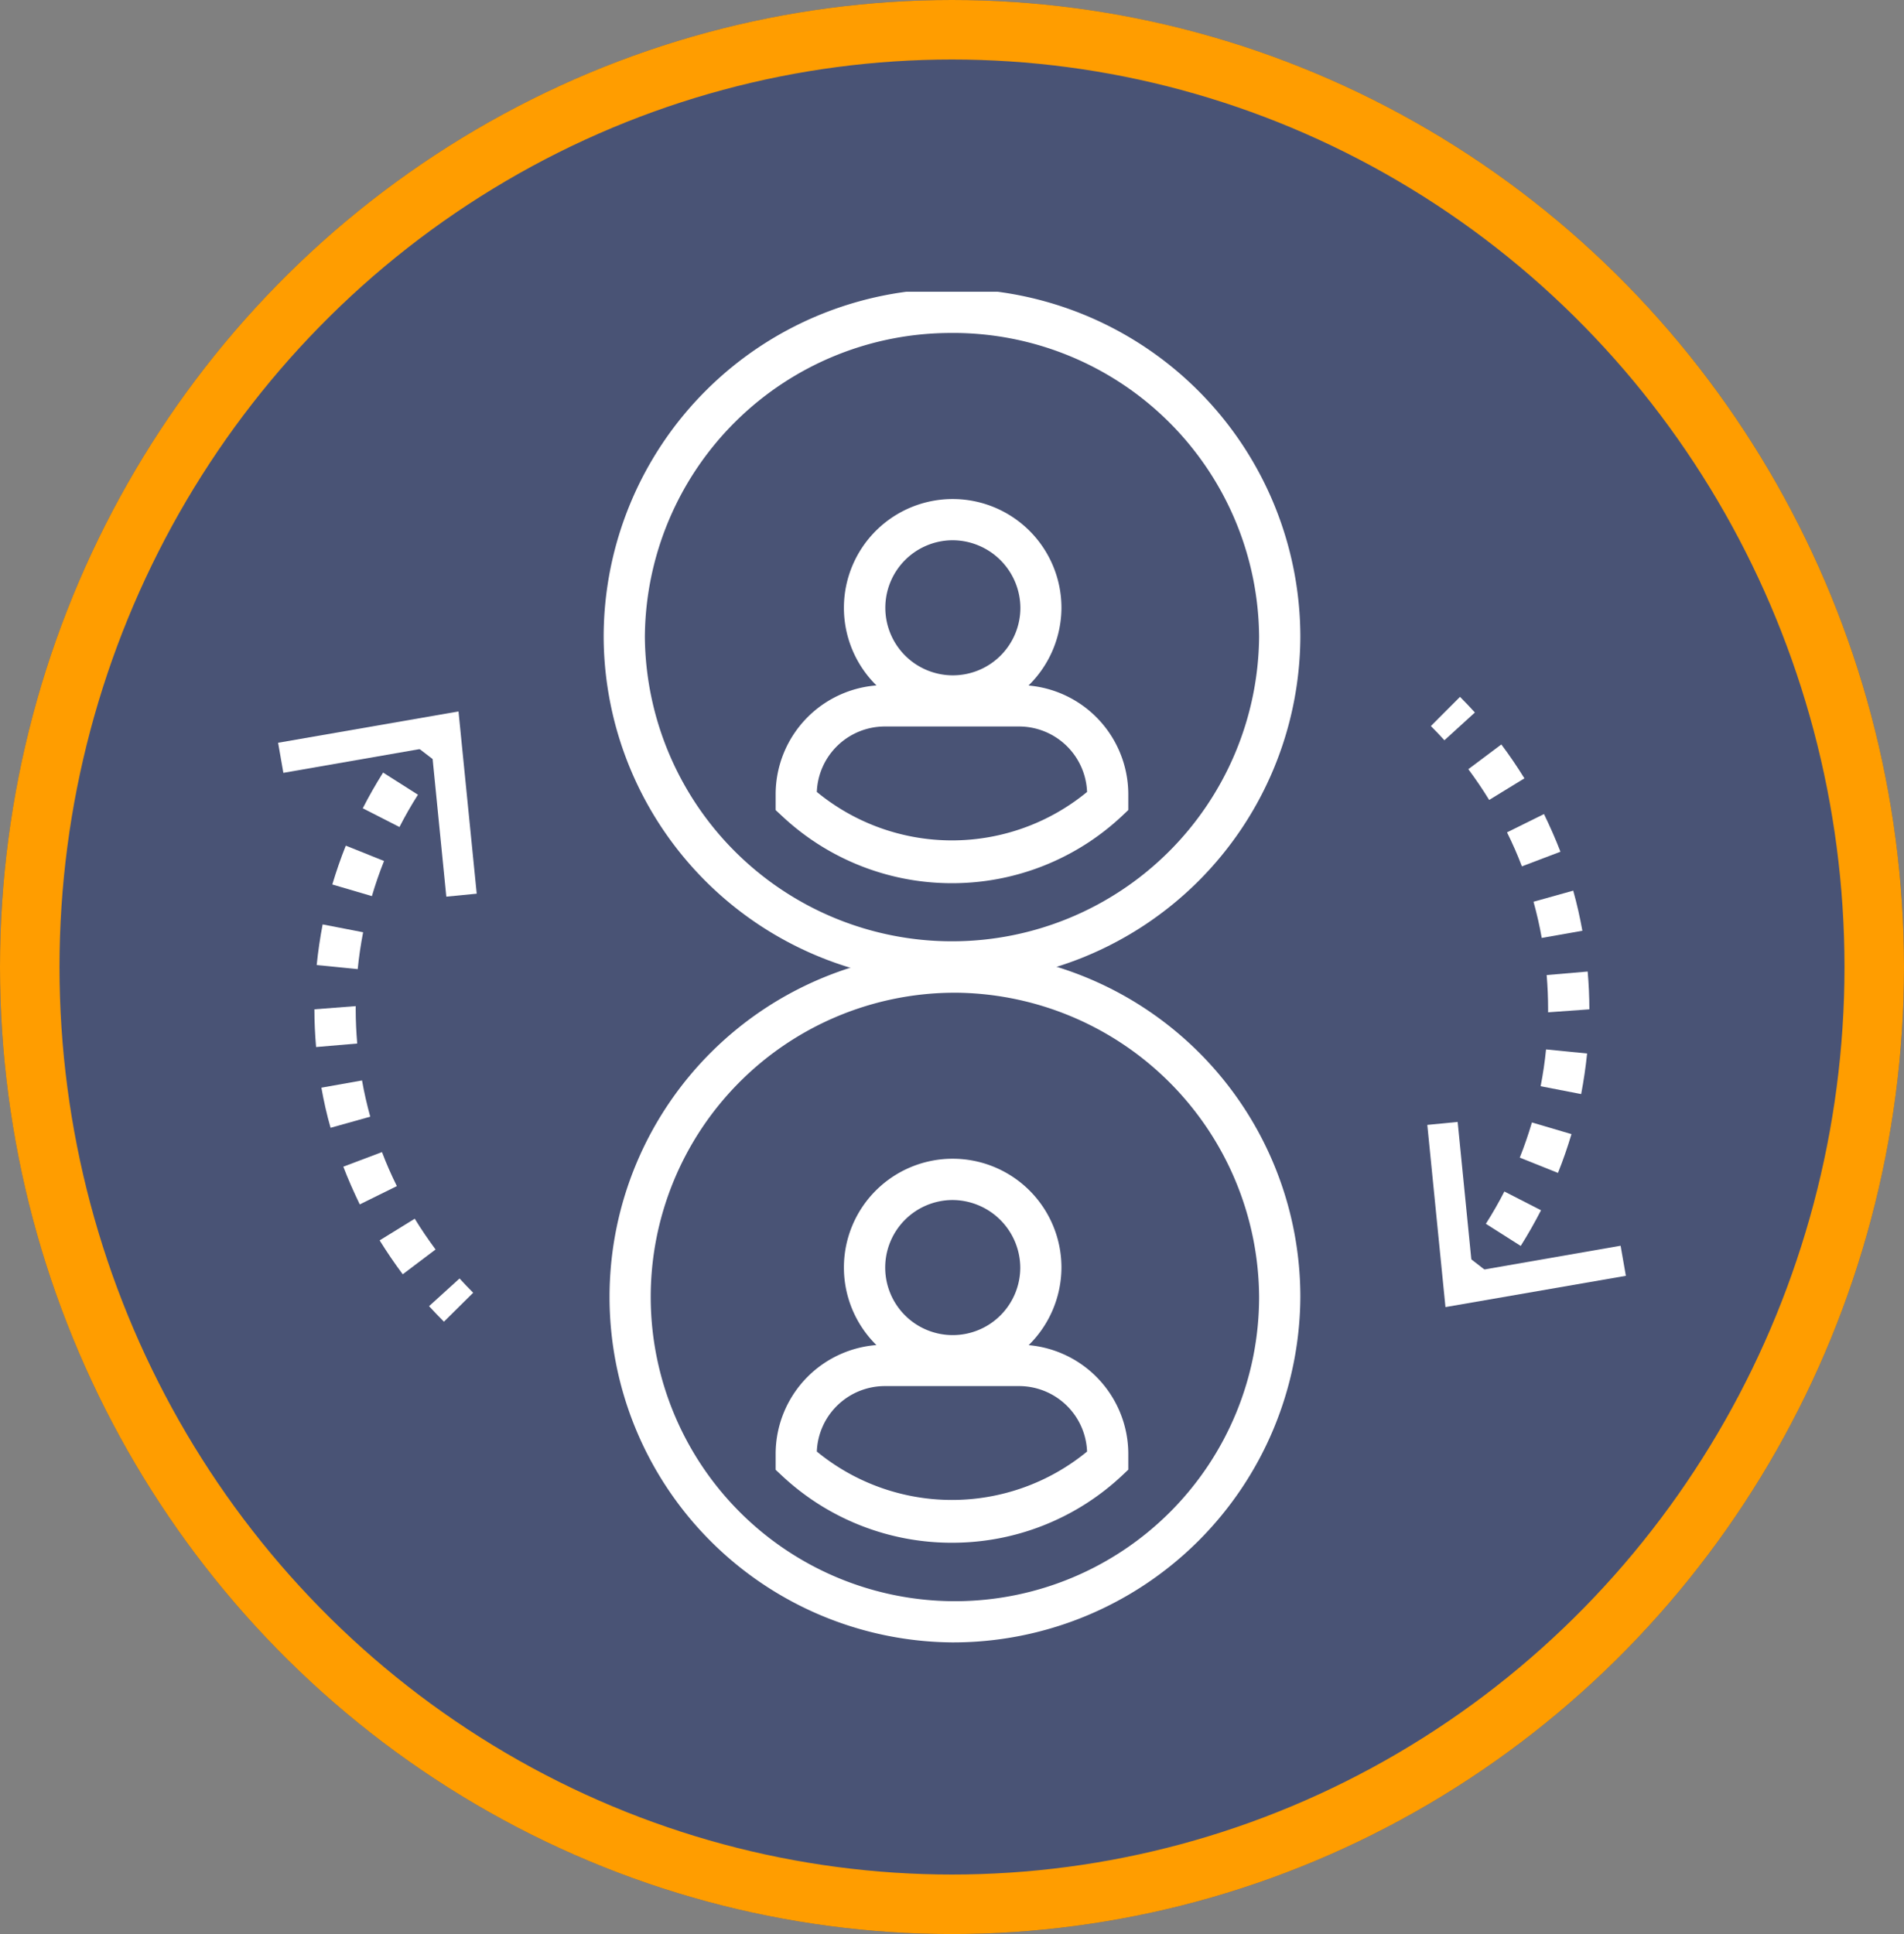
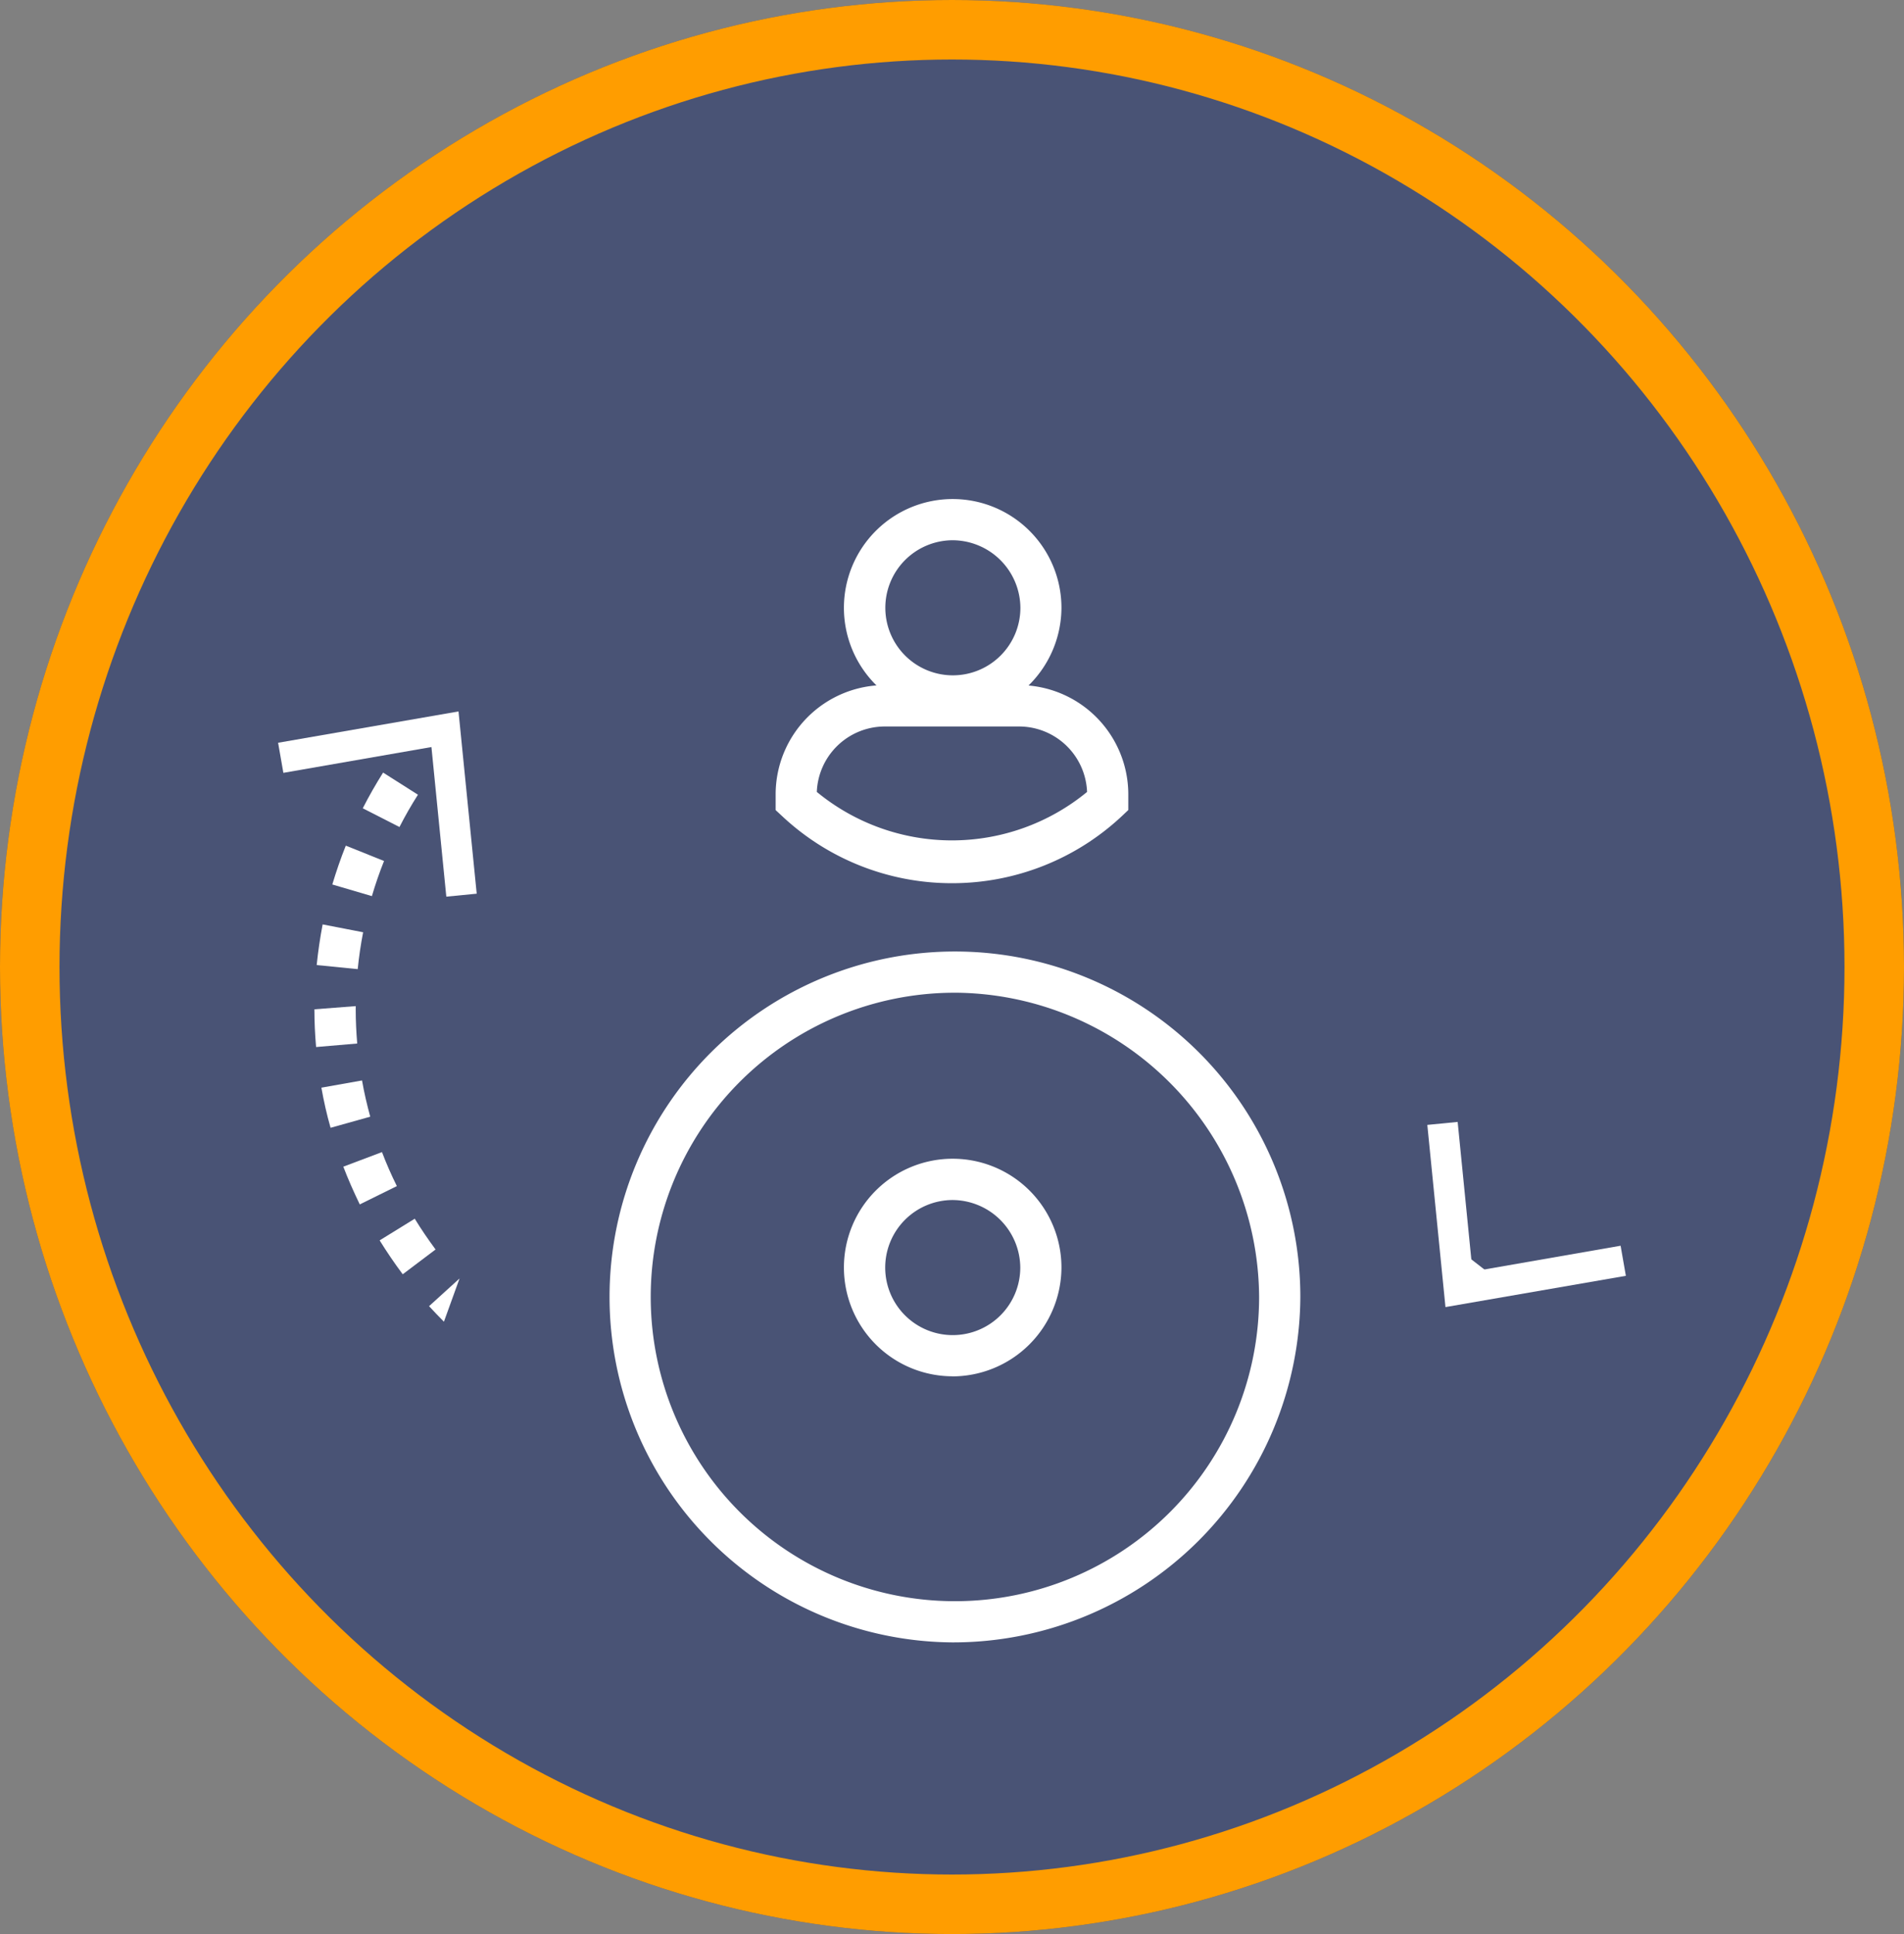
<svg xmlns="http://www.w3.org/2000/svg" id="Icon_3" data-name="Icon 3" width="64" height="65" viewBox="0 0 64 65">
  <rect x="0" y="0" width="64" height="65" fill="#808080" stroke="none" />
  <defs>
    <clipPath id="clip-path">
      <rect id="Rectangle_4543" data-name="Rectangle 4543" width="45.304" height="45.393" fill="none" />
    </clipPath>
  </defs>
  <g id="Ellipse_3" data-name="Ellipse 3" fill="#495375" stroke="#ff9d00" stroke-width="2">
    <ellipse cx="32" cy="32.5" rx="32" ry="32.5" stroke="none" />
    <ellipse cx="32" cy="32.5" rx="31" ry="31.5" fill="none" />
  </g>
  <g id="Group_15078" data-name="Group 15078" transform="translate(9.348 9.804)">
    <g id="Group_15078-2" data-name="Group 15078" clip-path="url(#clip-path)">
-       <path id="Path_812" data-name="Path 812" d="M17.845,23.22A11.672,11.672,0,0,1,6.137,11.608a11.709,11.709,0,0,1,23.418,0A11.674,11.674,0,0,1,17.845,23.22m0-21.834A10.285,10.285,0,0,0,7.522,11.608a10.324,10.324,0,0,0,20.647,0A10.286,10.286,0,0,0,17.845,1.385" transform="translate(4.806 0.001)" fill="#fff" />
      <path id="Path_813" data-name="Path 813" d="M14.32,11.22A3.656,3.656,0,1,1,18,7.562,3.673,3.673,0,0,1,14.32,11.22m0-5.927a2.27,2.27,0,1,0,2.3,2.27,2.286,2.286,0,0,0-2.3-2.27" transform="translate(8.331 3.06)" fill="#fff" />
      <path id="Path_814" data-name="Path 814" d="M15.306,14.072A8.335,8.335,0,0,1,9.6,11.82l-.221-.205v-.544a3.674,3.674,0,0,1,3.684-3.657h4.488a3.675,3.675,0,0,1,3.682,3.657v.542l-.219.207a8.34,8.34,0,0,1-5.708,2.252m-4.542-3.067a7.148,7.148,0,0,0,9.083,0,2.289,2.289,0,0,0-2.3-2.2H13.063a2.289,2.289,0,0,0-2.3,2.2" transform="translate(7.345 5.807)" fill="#fff" />
      <path id="Path_815" data-name="Path 815" d="M17.845,35.655a11.61,11.61,0,1,1,11.71-11.612,11.672,11.672,0,0,1-11.71,11.612m0-21.834A10.225,10.225,0,1,0,28.169,24.043,10.285,10.285,0,0,0,17.845,13.82" transform="translate(4.806 9.739)" fill="#fff" />
      <path id="Path_816" data-name="Path 816" d="M14.32,23.654A3.656,3.656,0,1,1,18,20a3.673,3.673,0,0,1-3.684,3.657m0-5.927a2.27,2.27,0,1,0,2.3,2.27,2.286,2.286,0,0,0-2.3-2.27" transform="translate(8.331 12.797)" fill="#fff" />
-       <path id="Path_817" data-name="Path 817" d="M15.306,26.5A8.34,8.34,0,0,1,9.6,24.255l-.221-.207V23.5a3.673,3.673,0,0,1,3.684-3.655h4.488A3.674,3.674,0,0,1,21.233,23.5v.544l-.219.207A8.338,8.338,0,0,1,15.306,26.5m-4.542-3.065a7.153,7.153,0,0,0,9.083,0,2.289,2.289,0,0,0-2.3-2.2H13.063a2.29,2.29,0,0,0-2.3,2.2" transform="translate(7.345 15.545)" fill="#fff" />
-       <path id="Path_818" data-name="Path 818" d="M3.524,9.525l-1.1-.843c.148-.191.3-.38.462-.567l1.05.9c-.143.168-.282.335-.412.508" transform="translate(1.898 6.356)" fill="#fff" />
      <path id="Path_819" data-name="Path 819" d="M3.653,25.923c-.278-.371-.535-.751-.776-1.139l1.18-.728c.216.353.453.7.7,1.034ZM2.209,23.575c-.2-.415-.389-.838-.553-1.268l1.3-.49c.146.387.314.769.5,1.143ZM1.228,21C1.1,20.556,1,20.107.919,19.652l1.366-.243c.071.408.166.815.276,1.218ZM.741,18.286q-.056-.634-.057-1.268l1.389-.107,0,.141c0,.348.018.731.05,1.116Zm1.4-2.618-1.38-.137q.07-.687.2-1.366l1.361.264q-.12.615-.182,1.239m.476-2.454-1.33-.391c.132-.44.282-.876.453-1.305l1.286.515c-.155.387-.291.783-.408,1.18m.925-2.322L2.31,10.262c.207-.407.437-.808.683-1.2l1.172.744q-.34.532-.622,1.086" transform="translate(0.536 7.099)" fill="#fff" />
-       <path id="Path_820" data-name="Path 820" d="M3.345,20.053c-.171-.171-.337-.346-.5-.522L3.87,18.6c.148.162.3.323.458.48Z" transform="translate(2.229 14.563)" fill="#fff" />
+       <path id="Path_820" data-name="Path 820" d="M3.345,20.053c-.171-.171-.337-.346-.5-.522L3.87,18.6Z" transform="translate(2.229 14.563)" fill="#fff" />
      <path id="Path_821" data-name="Path 821" d="M0,8.964.177,9.975l4.977-.867.5,5.028,1.022-.1L6.064,7.911Z" transform="translate(0 6.195)" fill="#fff" />
      <path id="Path_822" data-name="Path 822" d="M23.19,19.552l-1.056-.9c.143-.168.282-.337.419-.512l1.093.849c-.146.191-.3.378-.456.562" transform="translate(17.333 14.208)" fill="#fff" />
-       <path id="Path_823" data-name="Path 823" d="M24.2,25.389l-1.172-.744c.226-.355.435-.719.622-1.086l1.232.631q-.313.61-.683,1.2m1.255-2.455-1.286-.514c.155-.389.291-.785.408-1.182l1.33.392c-.132.439-.282.876-.453,1.3m.777-2.646-1.361-.264c.08-.41.141-.824.182-1.237l1.38.137q-.07.685-.2,1.364m-1.111-2.748v-.1q0-.575-.048-1.152l1.378-.118q.056.634.057,1.27Zm-.214-2.5c-.071-.408-.166-.815-.276-1.216l1.334-.373c.125.444.226.893.308,1.348Zm-.667-2.405c-.146-.387-.314-.769-.5-1.143l1.243-.615c.2.414.389.838.553,1.266ZM23.139,10.4c-.216-.353-.453-.7-.7-1.034l1.109-.831c.278.369.535.751.776,1.139Z" transform="translate(17.569 6.681)" fill="#fff" />
-       <path id="Path_824" data-name="Path 824" d="M22.186,9.095c-.148-.162-.3-.323-.455-.478l.979-.981c.173.171.337.348.5.526Z" transform="translate(17.018 5.98)" fill="#fff" />
      <path id="Path_825" data-name="Path 825" d="M28.338,20.82l-.177-1.011-4.977.867-.5-5.028-1.02.1.61,6.123Z" transform="translate(16.965 12.254)" fill="#fff" />
    </g>
  </g>
</svg>